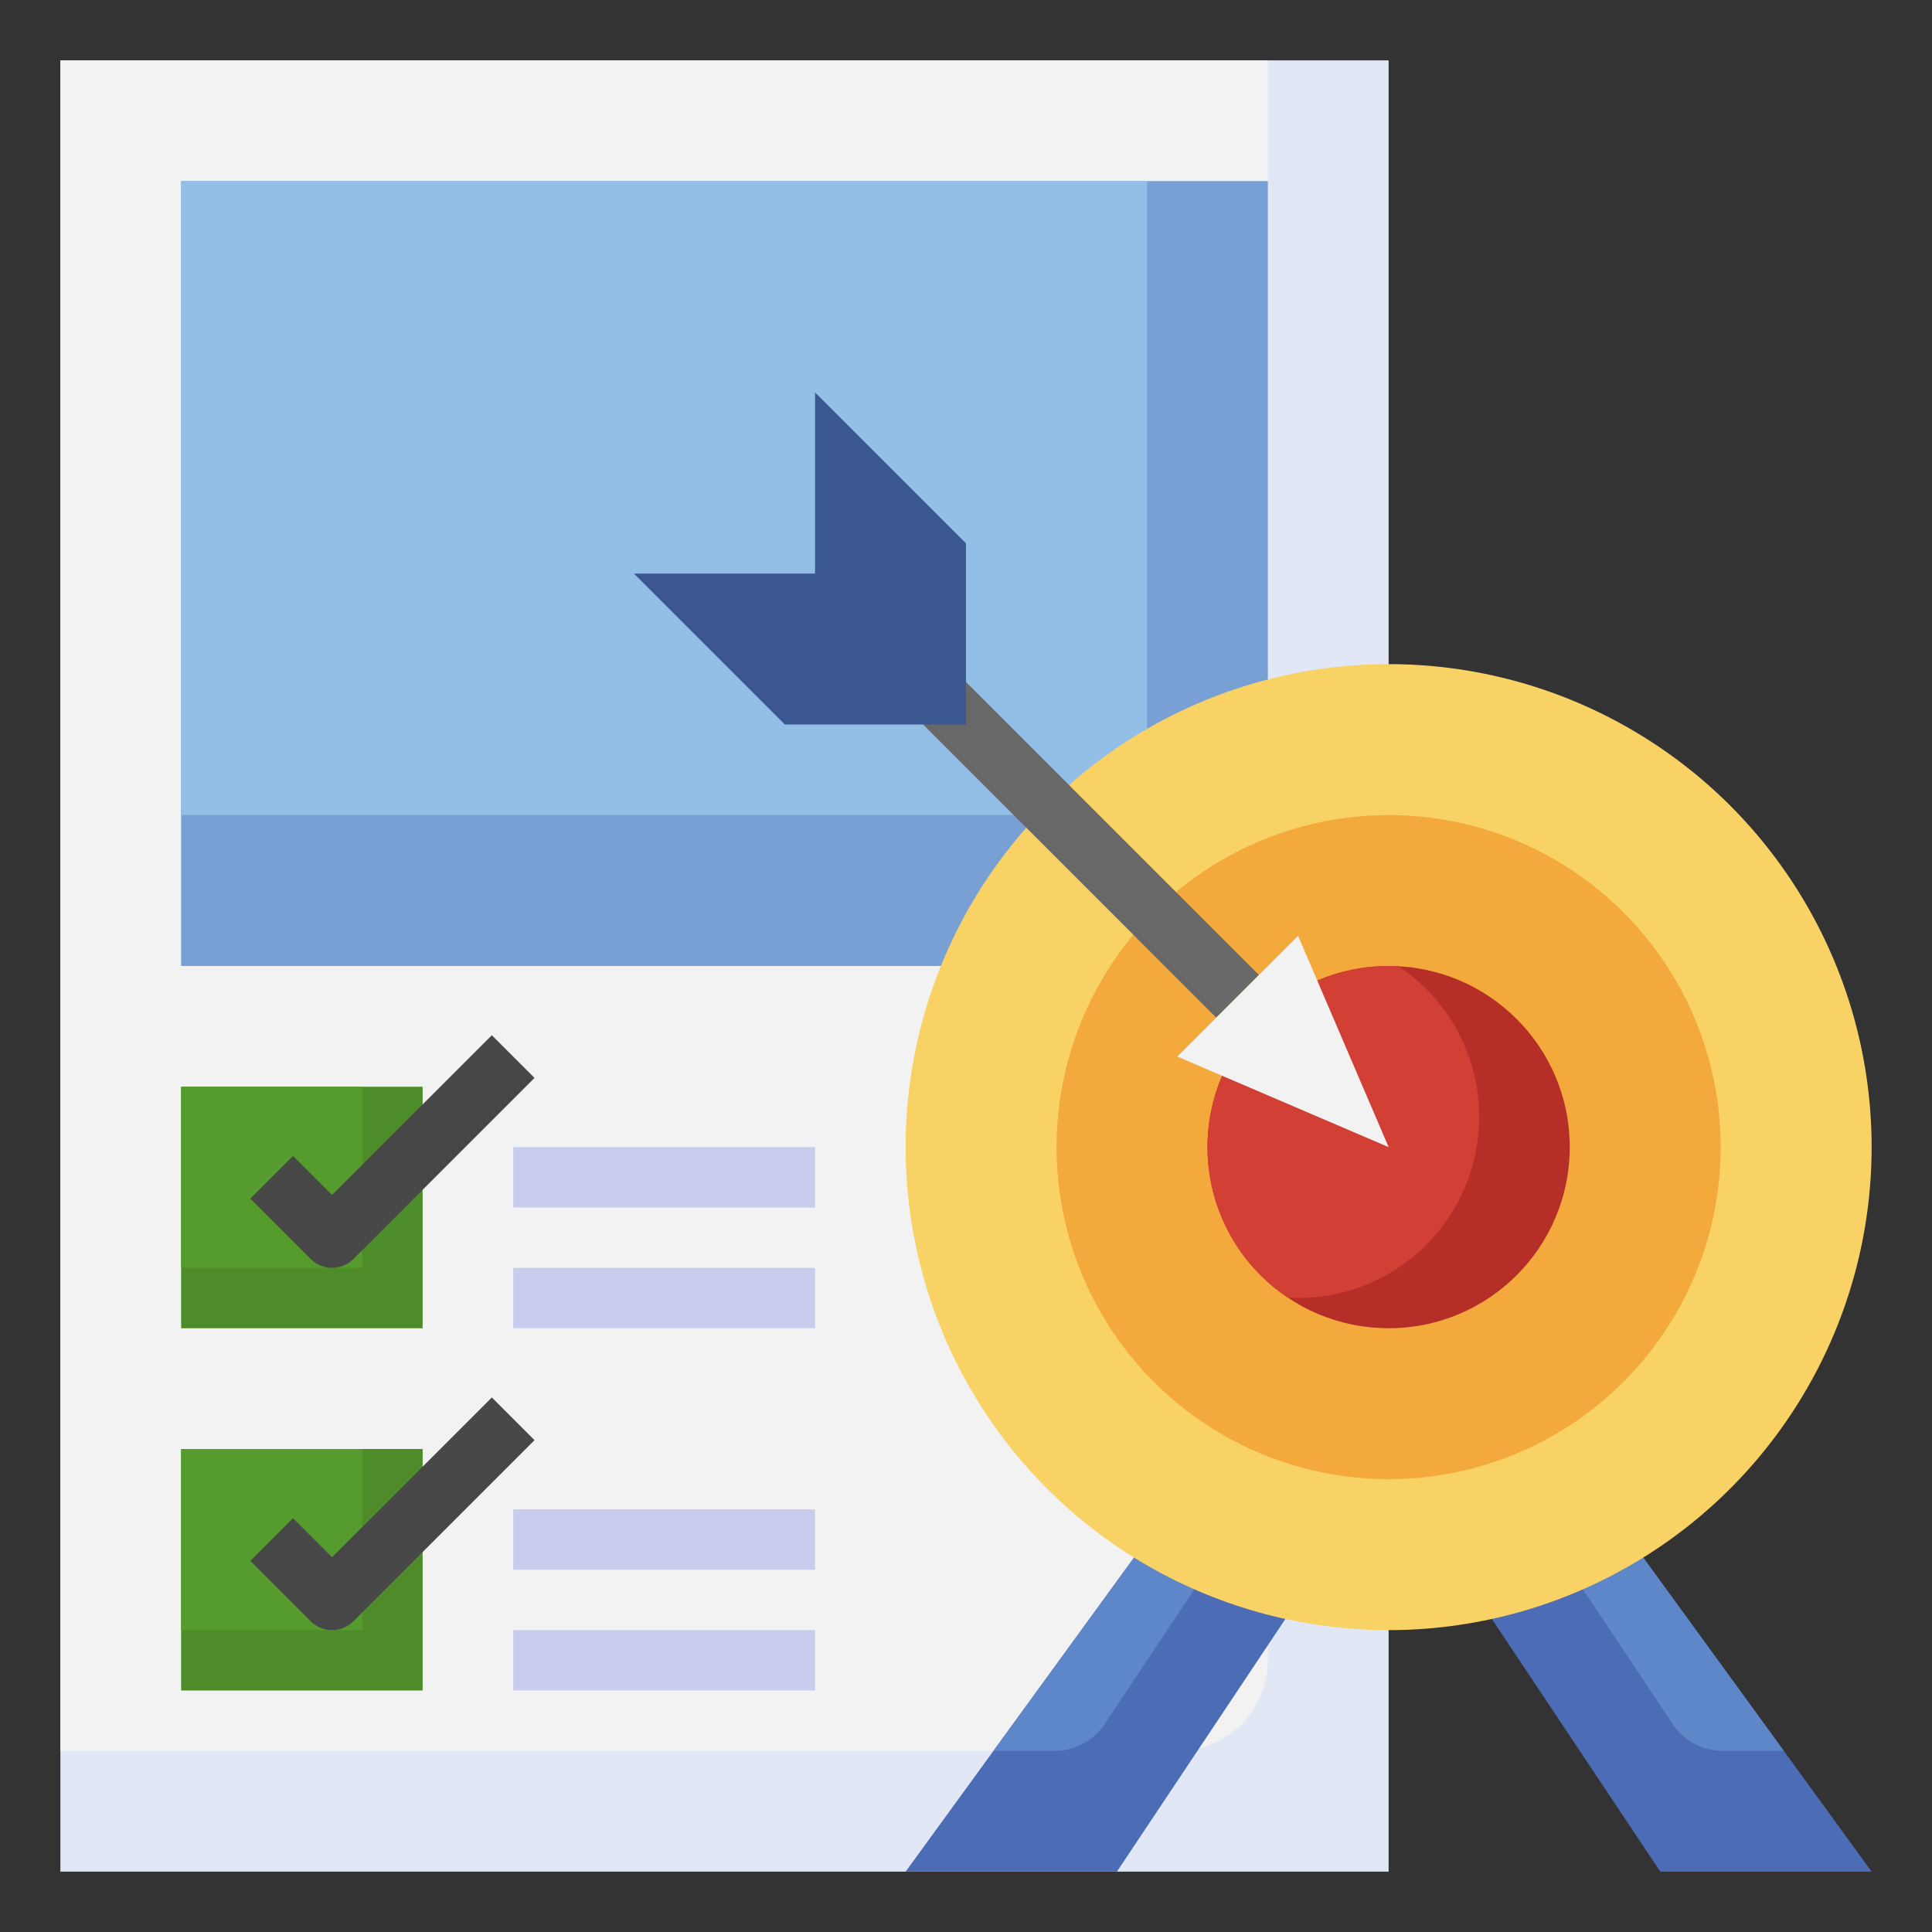
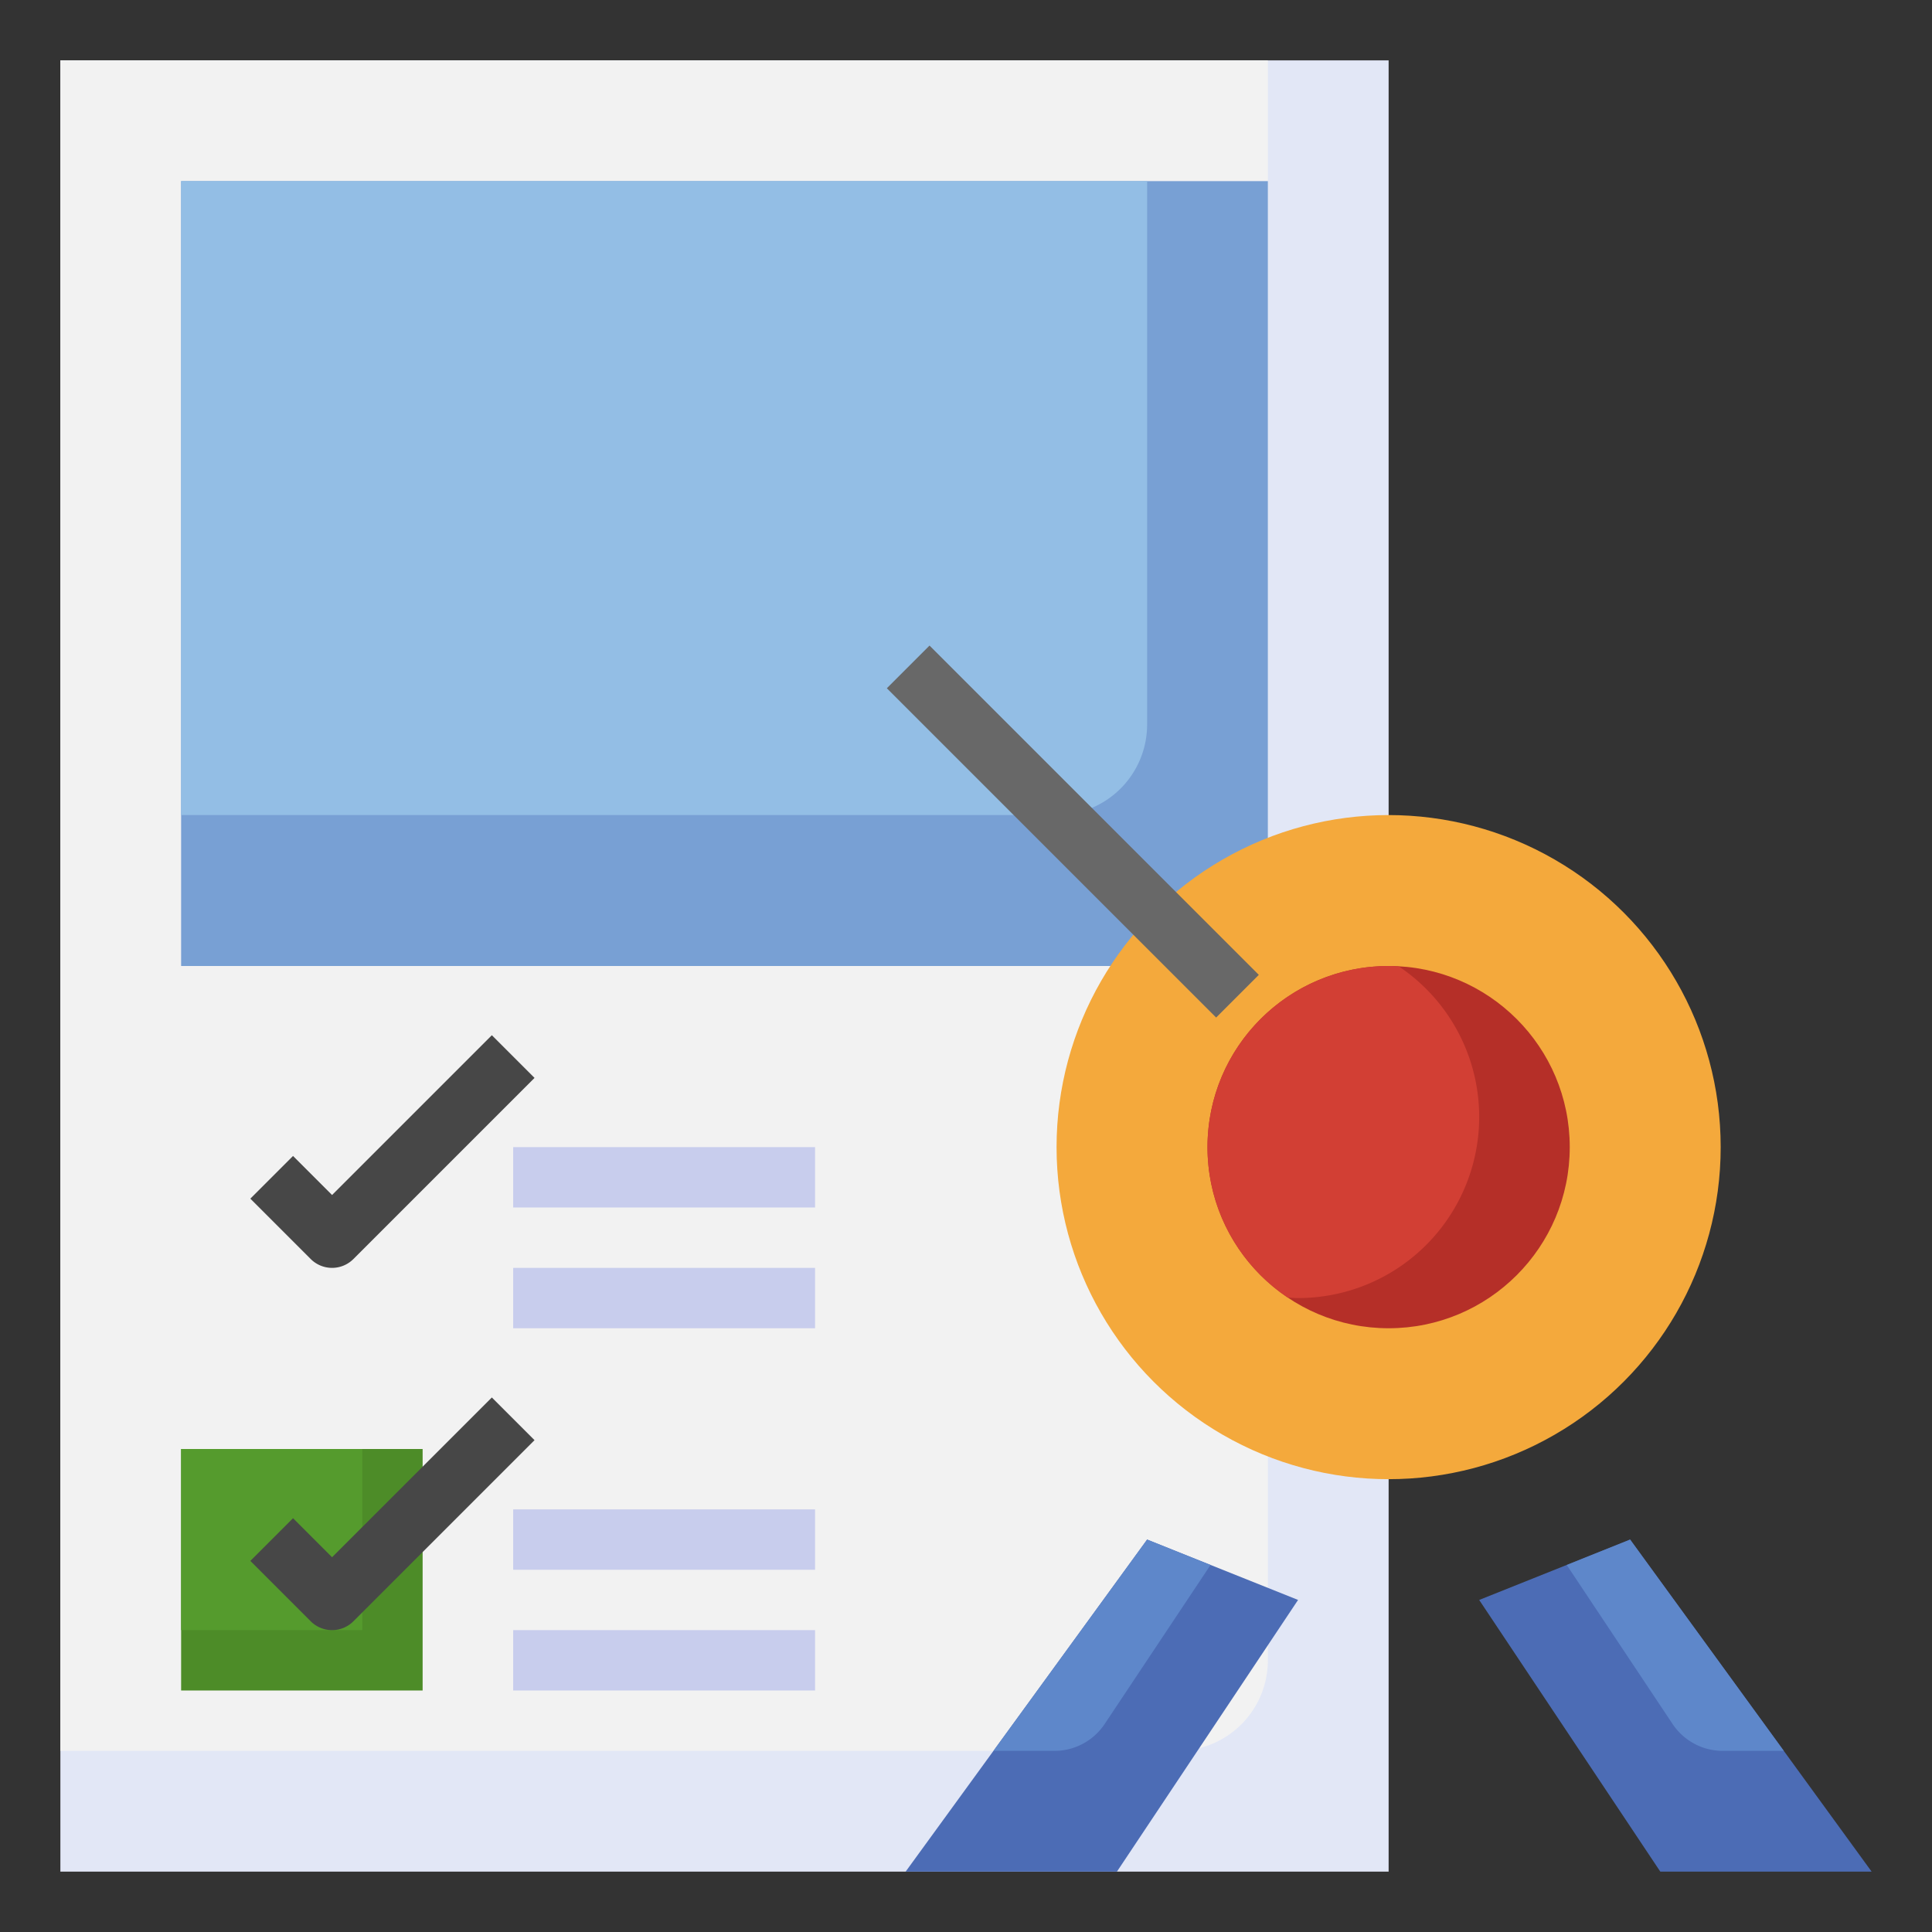
<svg xmlns="http://www.w3.org/2000/svg" id="Layer_3" height="512" viewBox="0 0 64 64" width="512" data-name="Layer 3">
  <rect x="0" y="0" width="64" height="64" fill="#333333" stroke="none" />
  <path d="m2 2h44v60h-44z" fill="#e2e7f6" />
  <path d="m2 2v56h37a3 3 0 0 0 3-3v-53z" fill="#f2f2f2" />
  <path d="m6 48h8v8h-8z" fill="#4d8c28" />
  <path d="m6 6h36v26h-36z" fill="#78a0d4" />
  <path d="m6 6v21h29a3 3 0 0 0 3-3v-18z" fill="#93bee5" />
  <path d="m49 53 6 9h7l-8-11" fill="#4c6cb5" />
  <path d="m55.406 57.109-3.506-5.267 2.1-.842 5.091 7h-2.021a2 2 0 0 1 -1.664-.891z" fill="#5e87ca" />
  <path d="m43 53-6 9h-7l8-11" fill="#4c6cb5" />
  <path d="m36.594 57.109 3.506-5.267-2.1-.842-5.091 7h2.021a2 2 0 0 0 1.664-.891z" fill="#5e87ca" />
-   <circle cx="46" cy="38" fill="#f9d266" r="16" />
  <circle cx="46" cy="38" fill="#f4a93c" r="11" />
  <circle cx="46" cy="38" fill="#b52f28" r="6" />
  <path d="m40 38a5.994 5.994 0 0 0 2.658 4.983c.114.006.226.017.342.017a6 6 0 0 0 3.342-10.983c-.114-.006-.226-.017-.342-.017a6 6 0 0 0 -6 6z" fill="#d23f34" />
-   <path d="m46 38-7-3 4-4z" fill="#f2f2f2" />
  <path d="m34.545 19.831h2v15.429h-2z" fill="#686868" transform="matrix(.707 -.707 .707 .707 -9.066 33.202)" />
-   <path d="m32 24v-6l-5-5v6h-6l5 5z" fill="#3b5892" />
-   <path d="m6 36h8v8h-8z" fill="#4d8c28" />
-   <path d="m6 36h6v6h-6z" fill="#559b2d" />
  <path d="m6 48h6v6h-6z" fill="#559b2d" />
  <path d="m11 42a1 1 0 0 1 -.707-.293l-2-2 1.414-1.414 1.293 1.293 5.293-5.293 1.414 1.414-6 6a1 1 0 0 1 -.707.293z" fill="#474747" />
  <path d="m11 54a1 1 0 0 1 -.707-.293l-2-2 1.414-1.414 1.293 1.293 5.293-5.293 1.414 1.414-6 6a1 1 0 0 1 -.707.293z" fill="#474747" />
  <g fill="#c8cded">
    <path d="m17 42h10v2h-10z" />
    <path d="m17 38h10v2h-10z" />
    <path d="m17 54h10v2h-10z" />
    <path d="m17 50h10v2h-10z" />
  </g>
</svg>